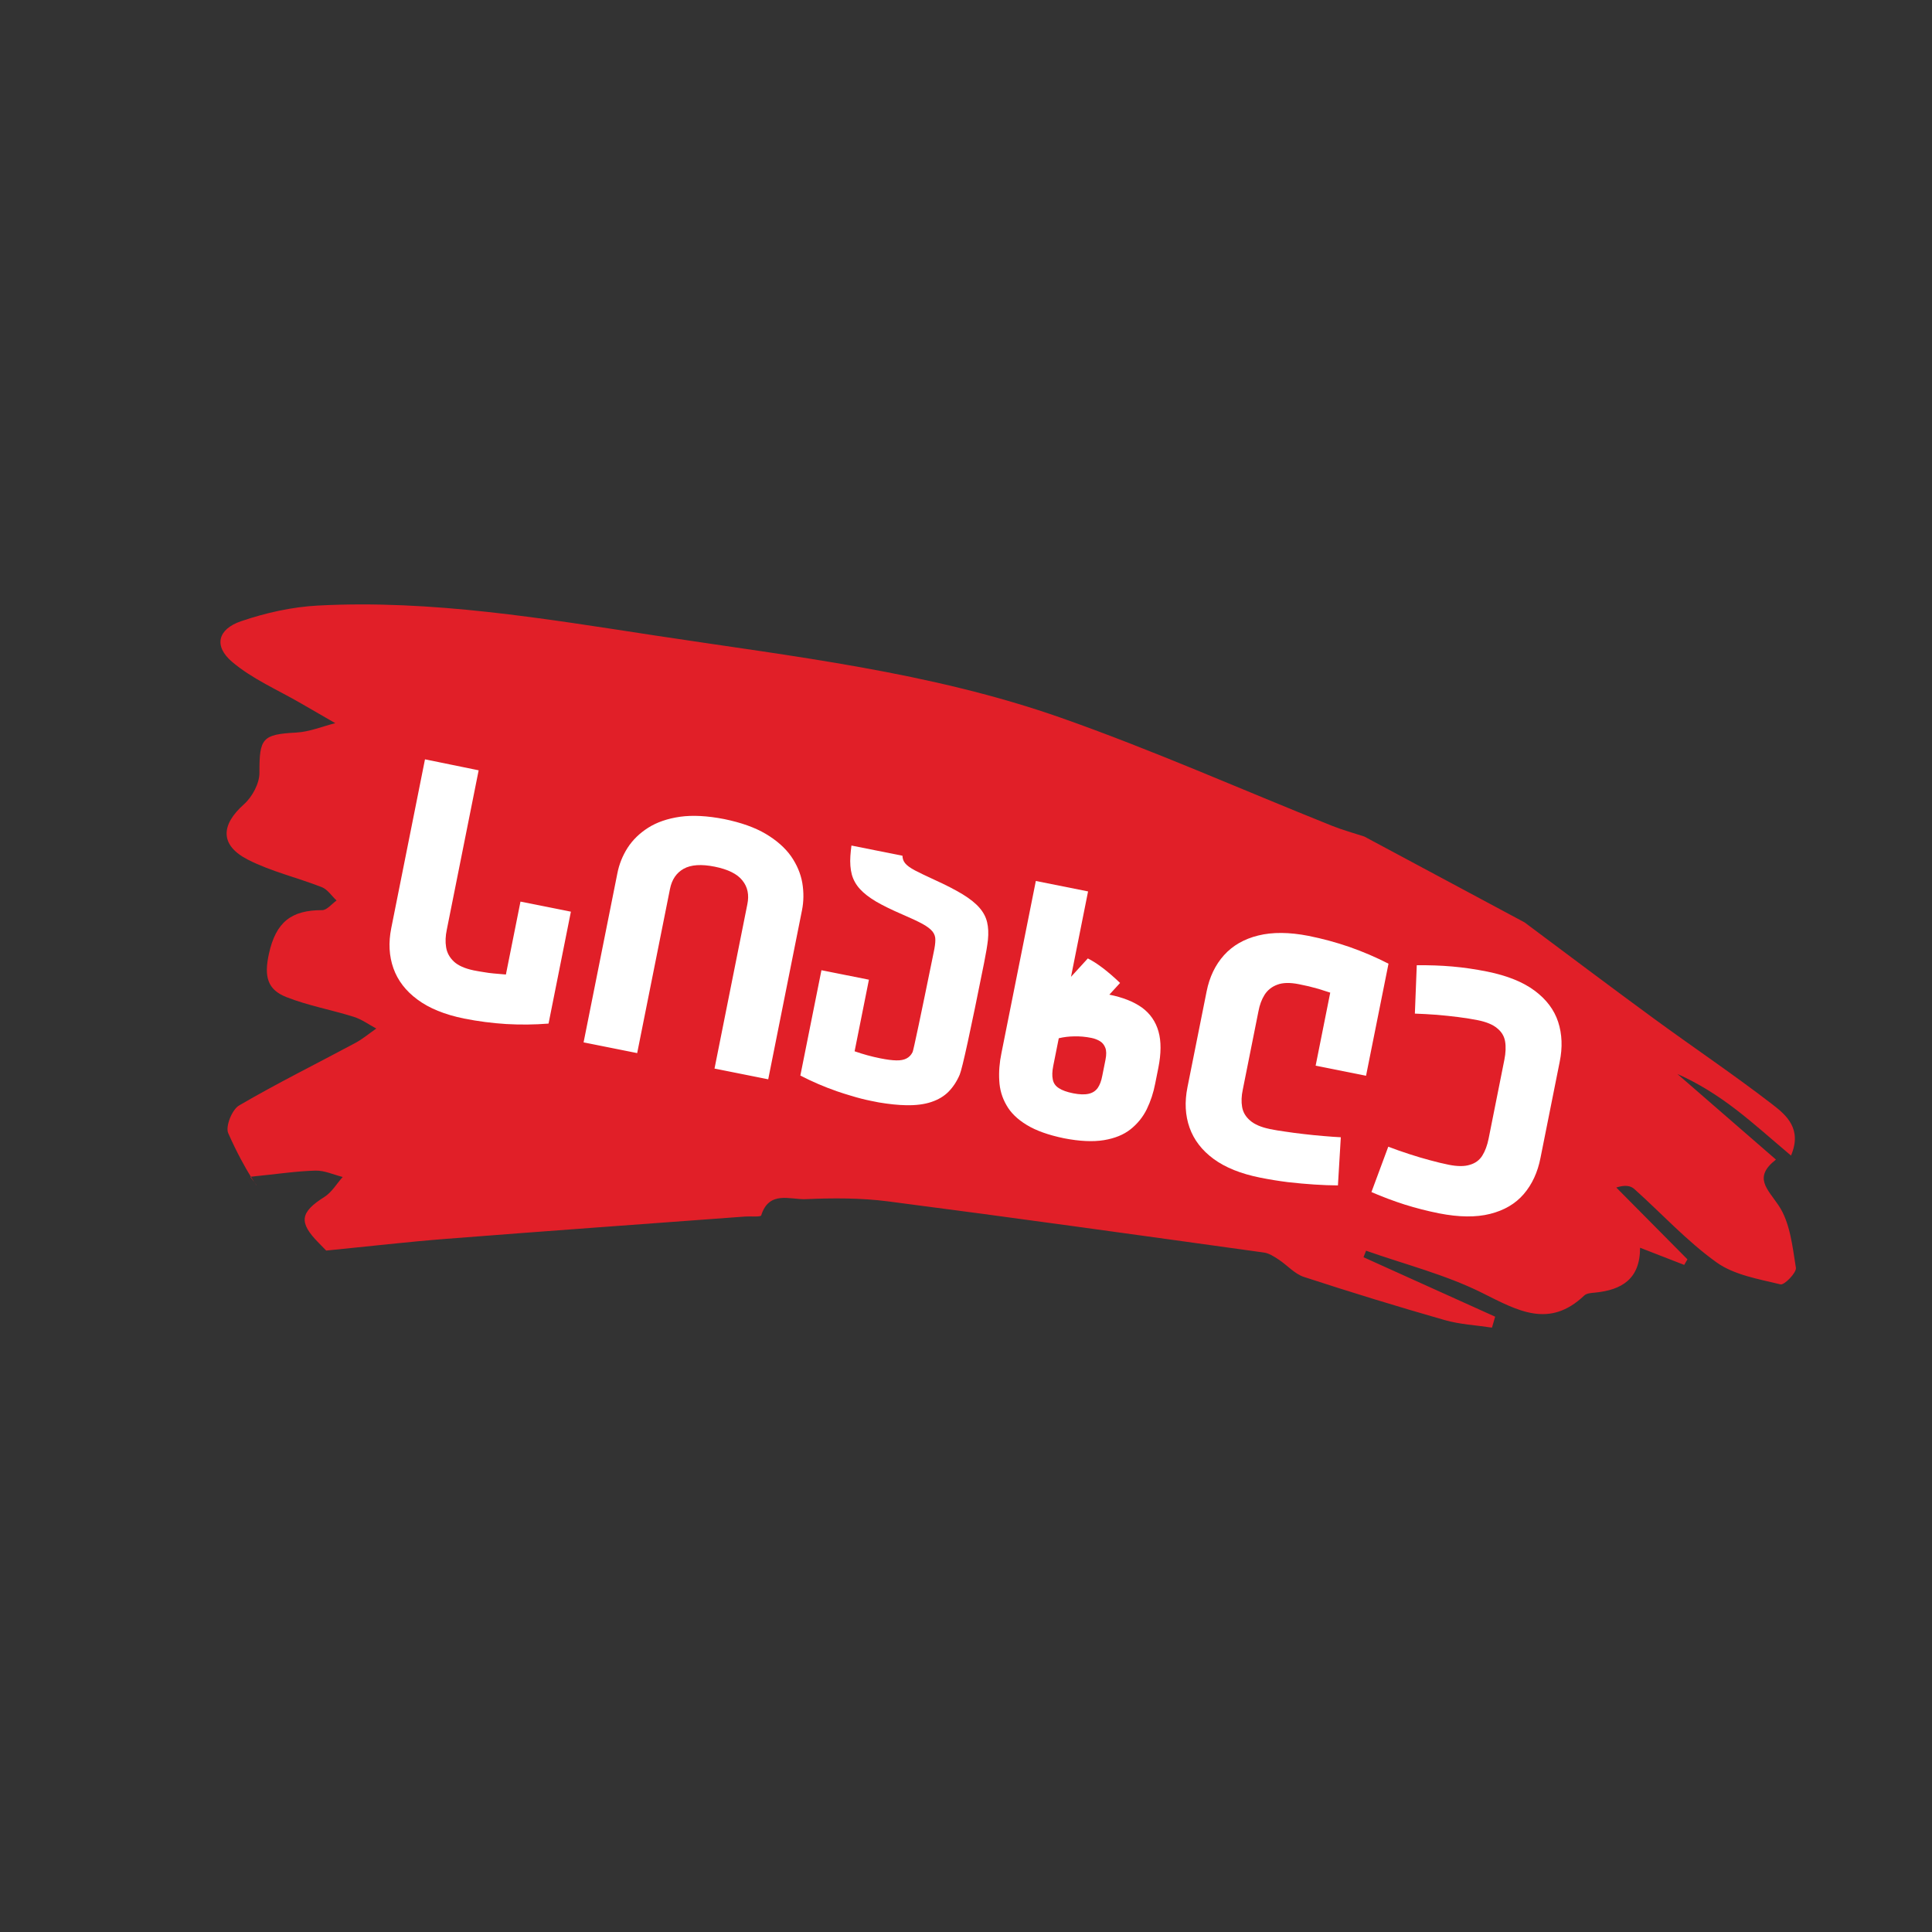
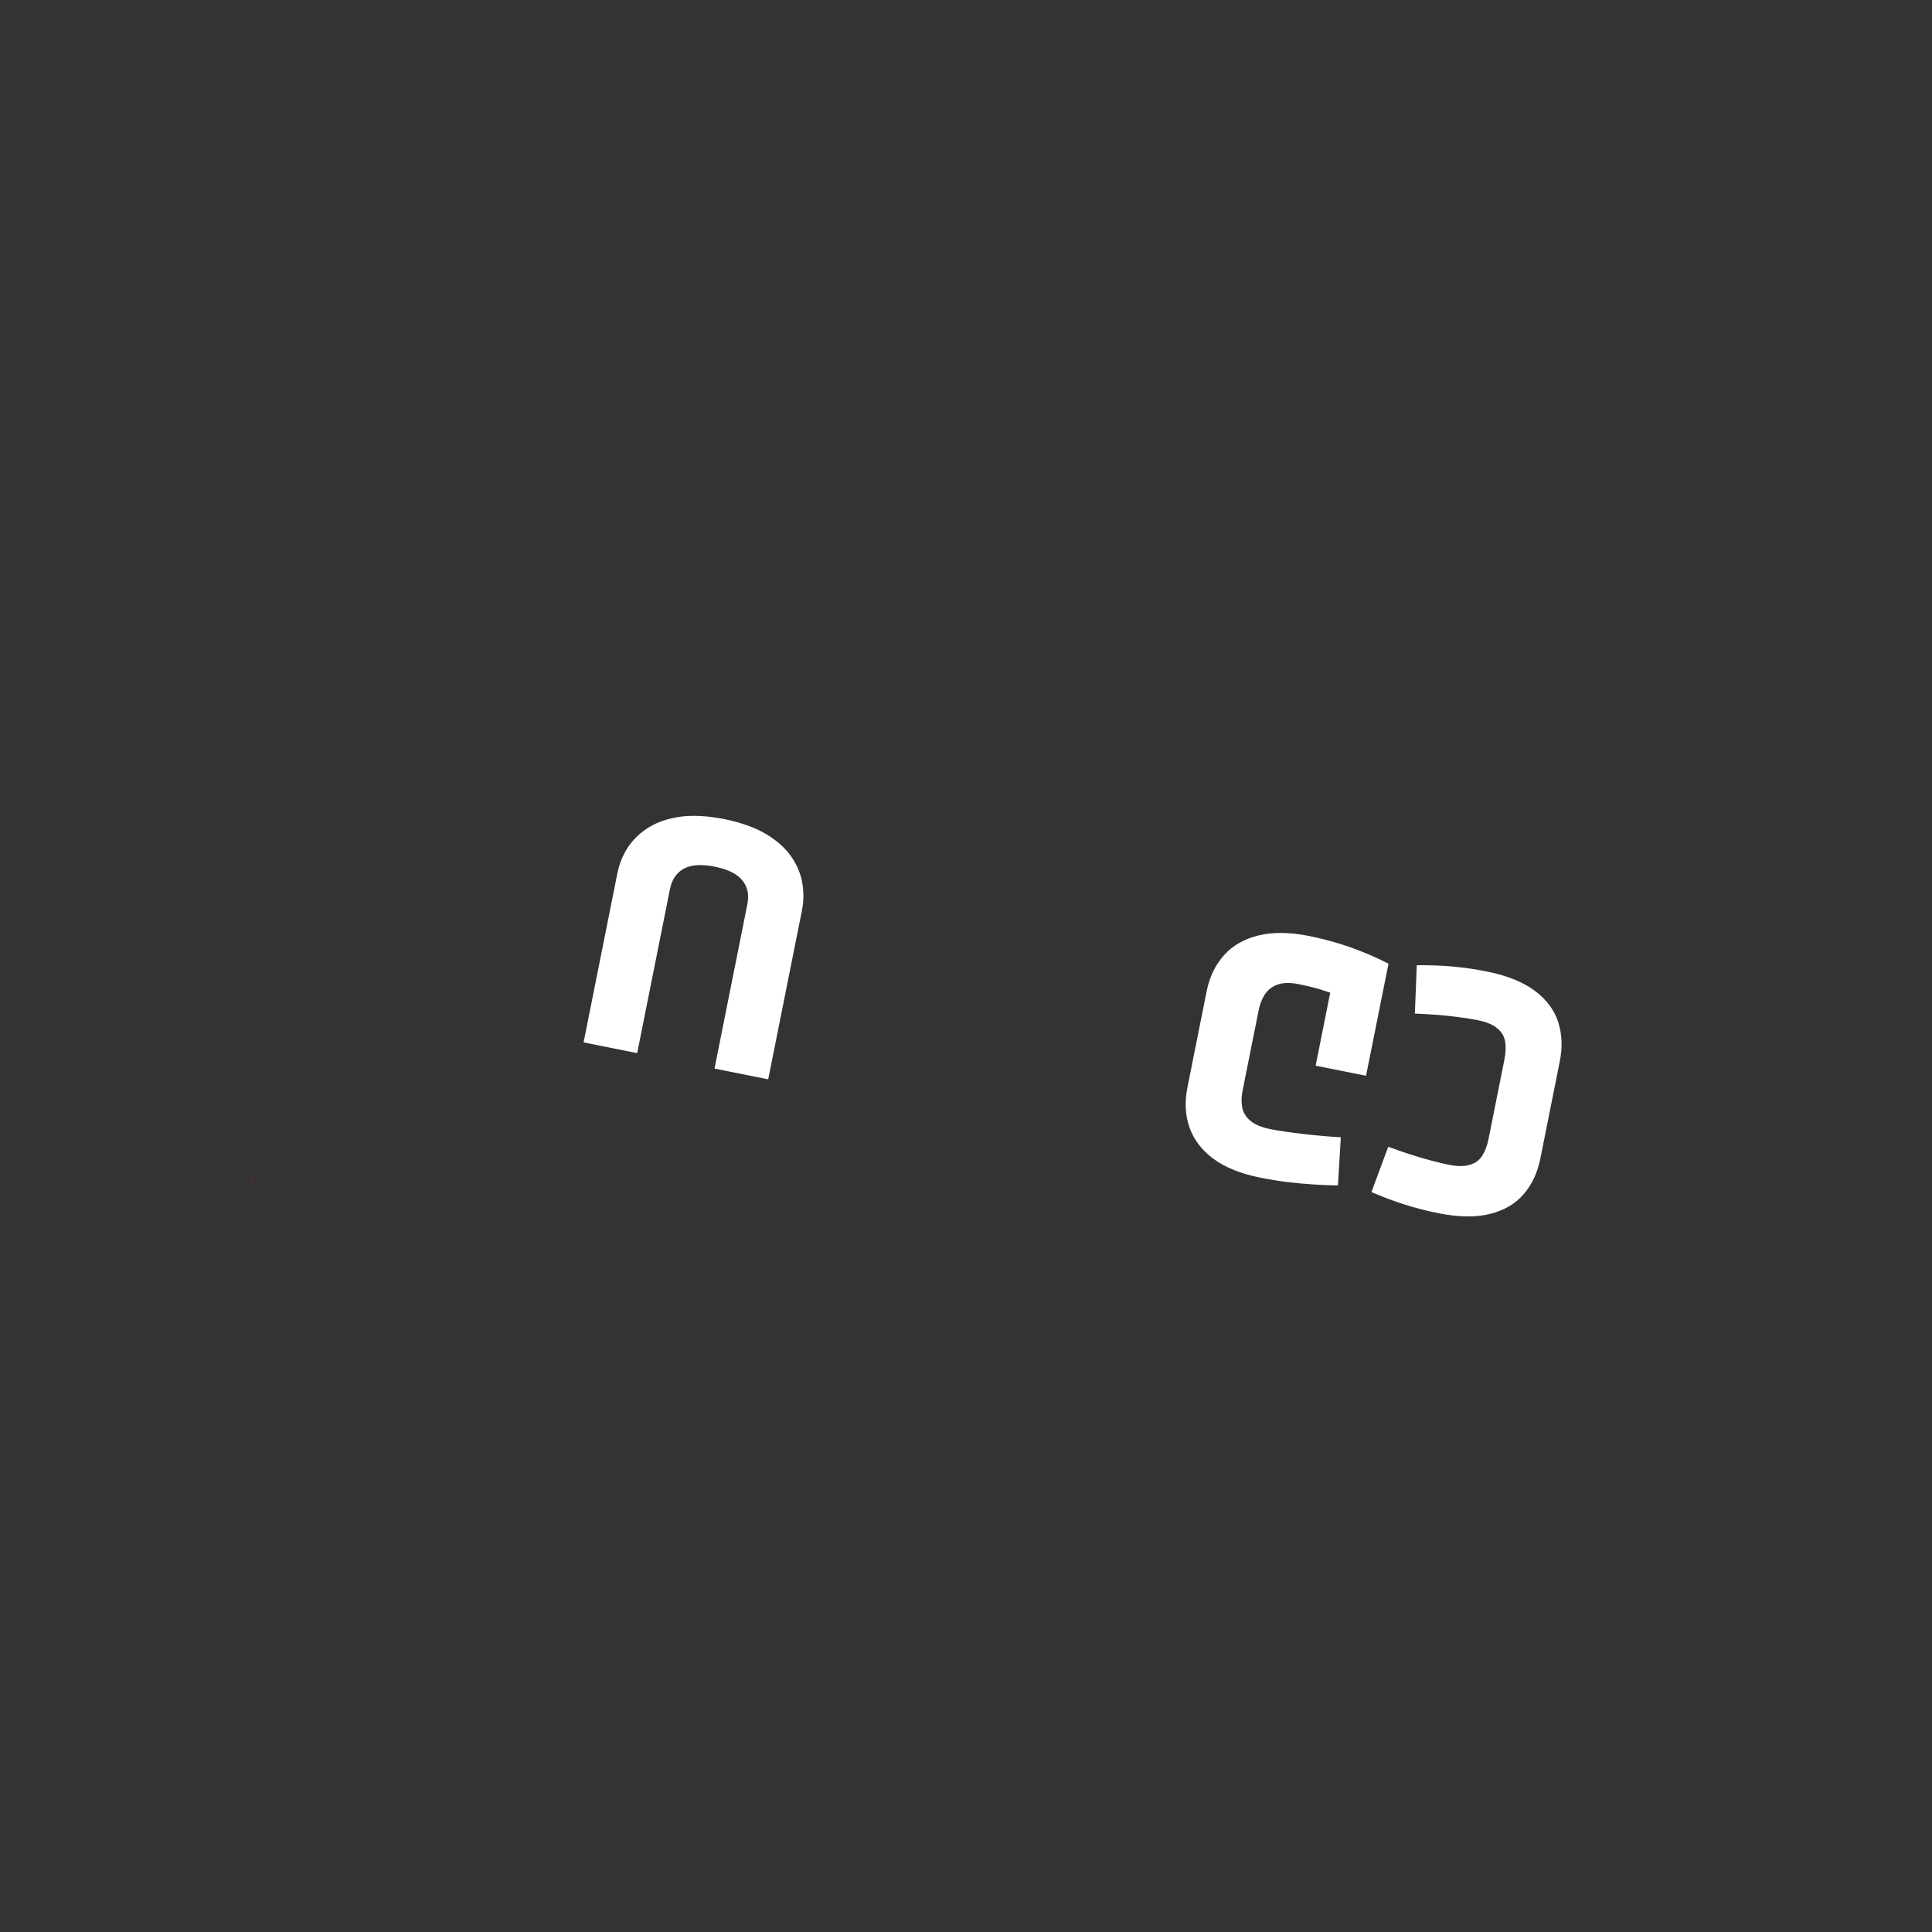
<svg xmlns="http://www.w3.org/2000/svg" version="1.1" id="Layer_1" x="0px" y="0px" viewBox="0 0 1080 1080" style="enable-background:new 0 0 1080 1080;" xml:space="preserve">
  <rect x="0" y="0" width="1080" height="1080" fill="#333333" stroke="none" />
  <style type="text/css">
	.st0{fill:#E11F28;}
	.st1{fill:#FFFFFF;}
</style>
  <g>
    <path class="st0" d="M142.11,660.75C143.97,663.55,144.27,663.65,142.11,660.75L142.11,660.75z" />
-     <path class="st0" d="M1003.92,708.69c-1.92-11.9-3.22-25.19-9.61-34.74c-6.34-9.47-14.35-15.74-1.55-25.74   c-19.32-16.78-37.21-32.32-55.1-47.85c11.92,5.27,22.58,12.08,32.59,19.75c10.29,7.88,19.93,16.6,30.93,25.86   c6.31-14.77-2.45-22.46-10.13-28.39c-21.7-16.75-44.5-32.06-66.63-48.26c-24.21-17.72-48.15-35.79-72.2-53.71   c-29.85-15.99-59.71-31.99-89.56-47.98c-5.98-1.97-12.09-3.62-17.93-5.95c-50.48-20.21-100.27-42.36-151.52-60.39   c-73.16-25.74-150.19-34.33-226.41-45.94c-62.67-9.55-125.32-20.19-189.03-16.84c-14.51,0.76-29.28,4.07-43.04,8.77   c-13.04,4.45-15.37,13.87-5.01,22.68c11.35,9.65,25.72,15.76,38.79,23.38c6.29,3.67,12.61,7.28,18.92,10.92   c-7.27,1.83-14.47,4.86-21.82,5.25c-19.03,1.02-20.66,3.18-20.58,22.49c0.02,5.95-4.03,13.48-8.63,17.58   c-13.1,11.65-13.53,22.96,2.23,31.01c12.98,6.63,27.61,9.98,41.28,15.36c3.22,1.27,5.51,4.91,8.22,7.45   c-2.68,1.88-5.36,5.38-8.04,5.38c-17.02,0-25.85,6.38-29.8,24.56c-2.77,12.76-0.68,19.92,9.8,24.05   c12.12,4.77,25.18,7.11,37.67,11.03c4.44,1.39,8.41,4.32,12.59,6.55c-3.91,2.71-7.59,5.83-11.75,8.07   c-21.68,11.63-43.77,22.55-64.99,34.96c-3.91,2.29-7.68,11.73-6.03,15.46c4.94,11.19,9.62,19.44,12.65,24.34   c15.57-1.58,25.85-3.16,36.15-3.41c5.03-0.12,10.13,2.29,15.19,3.56c-3.37,3.78-6.1,8.55-10.22,11.15   c-13.57,8.55-14.55,14.15-3.3,25.58c1.9,1.93,3.79,3.88,4.29,4.4c24.55-2.42,45.76-4.89,67.04-6.55   c55.71-4.35,111.45-8.35,167.18-12.47c3.11-0.23,8.64,0.39,8.97-0.66c4.4-14.06,16.23-8.68,24.9-9.06   c15.25-0.66,30.76-0.72,45.87,1.23c70.15,9.08,140.2,18.9,210.26,28.62c2.83,0.39,5.61,2.21,8.1,3.84c4.84,3.16,9,8.07,14.24,9.79   c26.06,8.53,52.29,16.56,78.66,24.11c8.53,2.44,17.62,2.88,26.46,4.23c0.6-2.04,1.19-4.08,1.78-6.12   c-24.53-11.08-49.06-22.15-73.59-33.23c0.48-1.22,0.95-2.43,1.43-3.65c21.74,7.68,44.48,13.38,64.95,23.61   c19.84,9.92,37.43,20.08,57.06,1.4c1.33-1.26,3.96-1.39,6.04-1.59c14.72-1.47,25.16-7.48,25.12-25.08   c9.04,3.52,16.86,6.55,24.67,9.59c0.6-1.04,1.21-2.08,1.81-3.11c-13.26-13.38-26.52-26.76-39.78-40.14   c4.87-1.57,8.02-1.01,10.05,0.8c15.32,13.72,29.37,29.13,45.97,41.02c9.88,7.08,23.5,9.33,35.79,12.32   C997.46,718.47,1004.36,711.42,1003.92,708.69z" />
-     <path class="st0" d="M182.32,699.06C182.32,699.06,182.32,699.06,182.32,699.06C182.51,699.25,182.49,699.23,182.32,699.06z" />
    <path class="st0" d="M142.11,660.75c-0.52-0.79-1.15-1.76-1.9-2.97c-0.12,0.01-0.23,0.02-0.35,0.04   C140.82,659.04,141.53,659.97,142.11,660.75z" />
  </g>
  <g>
-     <path class="st1" d="M306.64,572.19c-7.81,0.62-15.7,0.71-23.67,0.25c-7.92-0.49-15.77-1.52-23.57-3.07   c-10.84-2.21-19.52-5.75-26.04-10.61c-6.53-4.81-11.01-10.64-13.44-17.48c-2.43-6.84-2.83-14.32-1.21-22.43l18.86-94.38l30,6.14   l-17.8,89.05c-0.76,3.55-0.89,6.82-0.4,9.81c0.47,3.08,1.93,5.77,4.36,8.06c2.4,2.23,6.08,3.87,11.04,4.91   c1.92,0.38,3.77,0.71,5.57,0.97c1.97,0.35,3.82,0.6,5.54,0.75c2.84,0.28,5.14,0.48,6.92,0.6l8.15-40.76l28.18,5.63L306.64,572.19z" />
    <path class="st1" d="M429.44,603.34l-30.02-6l18.34-91.79c1.1-5.28,0.19-9.73-2.74-13.35c-2.87-3.66-8.05-6.23-15.53-7.73   c-7.43-1.49-13.2-1.1-17.3,1.17c-4.06,2.27-6.61,6.03-7.66,11.27l-18.34,91.78l-29.96-5.99l18.86-94.38   c0.97-5.07,2.87-9.86,5.72-14.36c2.88-4.45,6.74-8.21,11.57-11.27c4.83-3.06,10.77-5.1,17.8-6.12c7.02-0.97,15.23-0.53,24.63,1.3   c9.43,1.93,17.18,4.69,23.24,8.27c6.1,3.64,10.82,7.81,14.15,12.5c3.27,4.73,5.37,9.68,6.28,14.84c0.89,5.25,0.84,10.41-0.18,15.47   L429.44,603.34z" />
-     <path class="st1" d="M459.19,542.36l26.54,5.3l-8,40.01c4.61,1.63,9.39,2.94,14.36,3.94c3.69,0.74,6.68,1.12,8.95,1.15   c2.36,0.05,4.26-0.31,5.69-1.07c1.48-0.75,2.62-1.94,3.42-3.58c0.49-1.04,4.42-19.6,11.77-55.69c0.63-2.91,0.94-5.19,0.94-6.85   c0.07-1.79-0.44-3.38-1.53-4.79c-1.1-1.4-2.99-2.85-5.68-4.34c-2.78-1.5-6.58-3.28-11.38-5.33c-5.89-2.55-10.71-4.91-14.45-7.08   c-3.86-2.29-6.88-4.62-9.06-7c-2.22-2.43-3.74-5.13-4.57-8.1c-0.81-3.05-1.09-6.55-0.82-10.48c0.14-1.87,0.33-3.8,0.59-5.79   l28.52,5.7c0.04,1.67,0.55,3.07,1.5,4.21c1.07,1.3,2.91,2.64,5.53,4.02c2.49,1.3,6.12,3.05,10.9,5.24   c6.35,2.88,11.61,5.59,15.8,8.14c4.09,2.52,7.2,5.02,9.32,7.48c2.16,2.47,3.59,5.17,4.28,8.11c0.67,2.84,0.82,6.11,0.45,9.83   c-0.35,3.16-1.06,7.45-2.15,12.87c-7.6,38.03-12.14,58.84-13.61,62.43c-1.6,3.76-3.69,6.94-6.25,9.56c-2.5,2.53-5.7,4.45-9.62,5.76   c-3.87,1.31-8.56,1.92-14.09,1.81c-4.44-0.08-9.53-0.6-15.26-1.56l-1.78-0.36l-1.16-0.23l-0.21-0.04l-1.16-0.23   c-3.74-0.75-7.51-1.71-11.3-2.9l-0.07-0.01c-2.6-0.76-5.19-1.58-7.76-2.47c-7.05-2.45-13.86-5.38-20.44-8.78L459.19,542.36z" />
-     <path class="st1" d="M608.1,535.77c5.09,2.54,11.1,7.1,18.03,13.7l-6,6.55c7.48,1.5,13.54,3.89,18.19,7.19   c4.63,3.39,7.72,7.85,9.28,13.38c1.56,5.48,1.53,12.28-0.09,20.4l-1.75,8.75c-0.97,5.07-2.54,9.85-4.72,14.35   c-2.15,4.36-5.17,8.09-9.07,11.2c-3.83,3.03-8.78,5.05-14.87,6.06c-6.17,1-13.6,0.65-22.27-1.04c-8.7-1.79-15.65-4.27-20.85-7.44   c-5.25-3.18-9.03-6.88-11.37-11.09c-2.44-4.19-3.77-8.77-4.01-13.75c-0.3-4.9,0.11-10.05,1.24-15.47l19.2-96.09l29.2,5.84   l-9.54,47.74L608.1,535.77z M591.9,608.28c1.84,1.22,4.5,2.18,7.96,2.87c3.51,0.7,6.38,0.8,8.62,0.3c2.18-0.46,3.89-1.55,5.13-3.24   c1.19-1.71,2.05-4,2.58-6.88l1.79-8.96c0.56-2.83,0.53-5.04-0.1-6.63c-0.62-1.64-1.63-2.89-3.02-3.73   c-1.44-0.86-3.03-1.46-4.76-1.81c-3.33-0.67-6.54-0.95-9.64-0.86c-2.95,0.03-5.81,0.38-8.6,1.05l-3.09,15.46   c-0.61,3.06-0.69,5.6-0.24,7.63C588.92,605.51,590.05,607.11,591.9,608.28z" />
    <path class="st1" d="M763.63,601.35l-28.18-5.63l8.16-40.83c-1.69-0.57-3.87-1.27-6.55-2.09c-1.71-0.48-3.53-0.97-5.47-1.45   c-1.72-0.39-3.57-0.78-5.53-1.18c-4.97-0.99-9-0.9-12.08,0.29c-3.07,1.14-5.44,3.04-7.11,5.69c-1.61,2.57-2.74,5.64-3.4,9.21   l-8.75,43.77c-0.76,3.55-0.88,6.77-0.37,9.67c0.5,2.95,1.99,5.47,4.46,7.58c2.42,2.14,6.11,3.73,11.07,4.77   c2.69,0.54,5.53,1.01,8.54,1.42c3.17,0.49,6.64,0.95,10.4,1.37c3.56,0.43,7.17,0.79,10.81,1.09c4.15,0.36,7.45,0.59,9.89,0.7   l-1.61,26.92c-4.12-0.02-8.5-0.18-13.13-0.49c-4.54-0.29-9.5-0.74-14.88-1.34c-5.13-0.65-10.28-1.48-15.43-2.51   c-10.81-2.16-19.5-5.65-26.07-10.47c-6.53-4.81-11.01-10.64-13.43-17.48c-2.43-6.84-2.82-14.36-1.18-22.57l10.72-53.62   c1.61-8.07,4.86-14.82,9.74-20.25c4.87-5.38,11.24-9.04,19.12-10.97c7.93-1.97,17.31-1.9,28.12,0.21   c7.8,1.56,15.44,3.63,22.94,6.22c7.53,2.64,14.78,5.75,21.75,9.33L763.63,601.35z" />
    <path class="st1" d="M840.94,592.47c0.78-3.92,0.92-7.35,0.42-10.3c-0.5-2.95-1.98-5.4-4.43-7.36c-2.39-2.04-6.02-3.55-10.9-4.53   c-3.06-0.61-6.62-1.18-10.68-1.71c-3.93-0.5-7.97-0.93-12.12-1.28c-4.49-0.33-8.59-0.55-12.31-0.68l1.06-27.03   c6.94-0.08,13.55,0.15,19.85,0.7c6.29,0.55,12.83,1.5,19.63,2.86c11.16,2.28,19.98,5.84,26.46,10.69   c6.52,4.86,10.88,10.66,13.09,17.41c2.23,6.85,2.52,14.3,0.86,22.36l-10.72,53.62c-1.57,8.08-4.7,14.85-9.39,20.31   c-4.63,5.38-10.89,9.06-18.78,11.04c-7.84,1.99-17.35,1.89-28.53-0.3c-6.57-1.31-12.97-2.95-19.22-4.91   c-6.28-2.01-12.48-4.34-18.59-6.99l9.41-25.36c3.61,1.39,7.49,2.75,11.63,4.1c4.14,1.35,8.03,2.51,11.68,3.47   c3.78,1.04,7.28,1.88,10.52,2.53c4.88,0.97,8.81,0.98,11.8,0.01c3.02-0.87,5.32-2.56,6.92-5.09c1.59-2.53,2.78-5.73,3.56-9.6   L840.94,592.47z" />
  </g>
</svg>